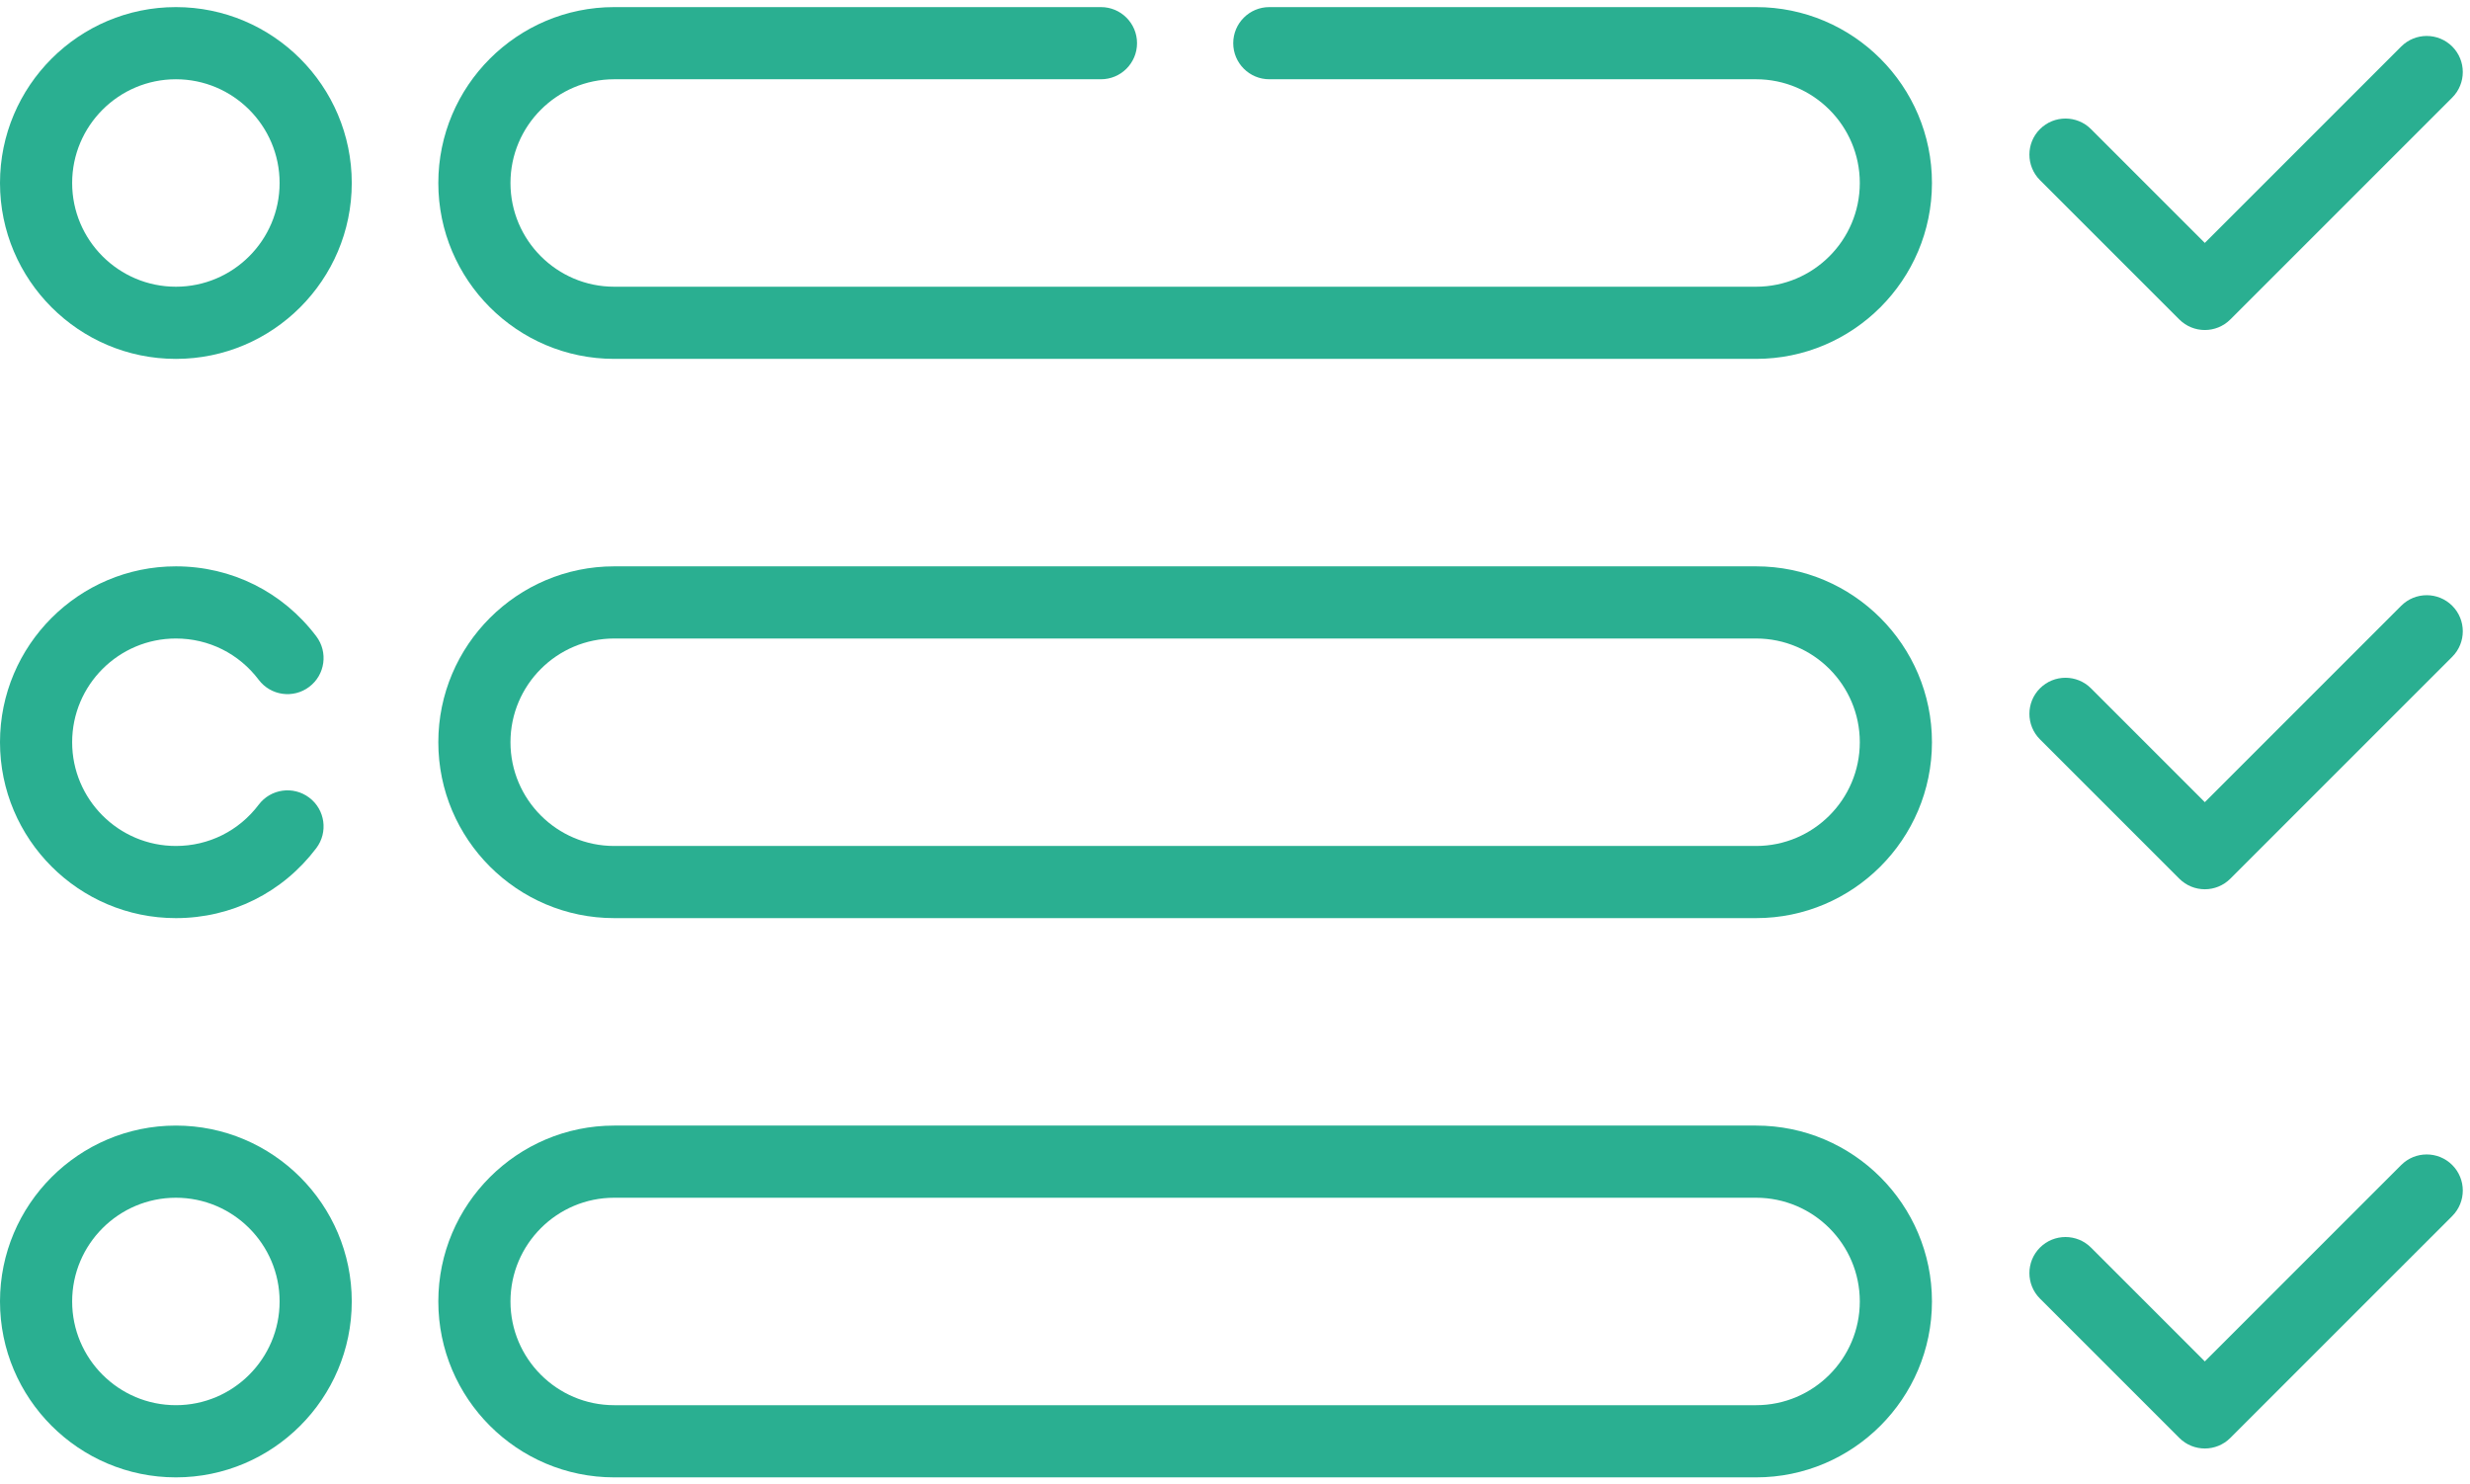
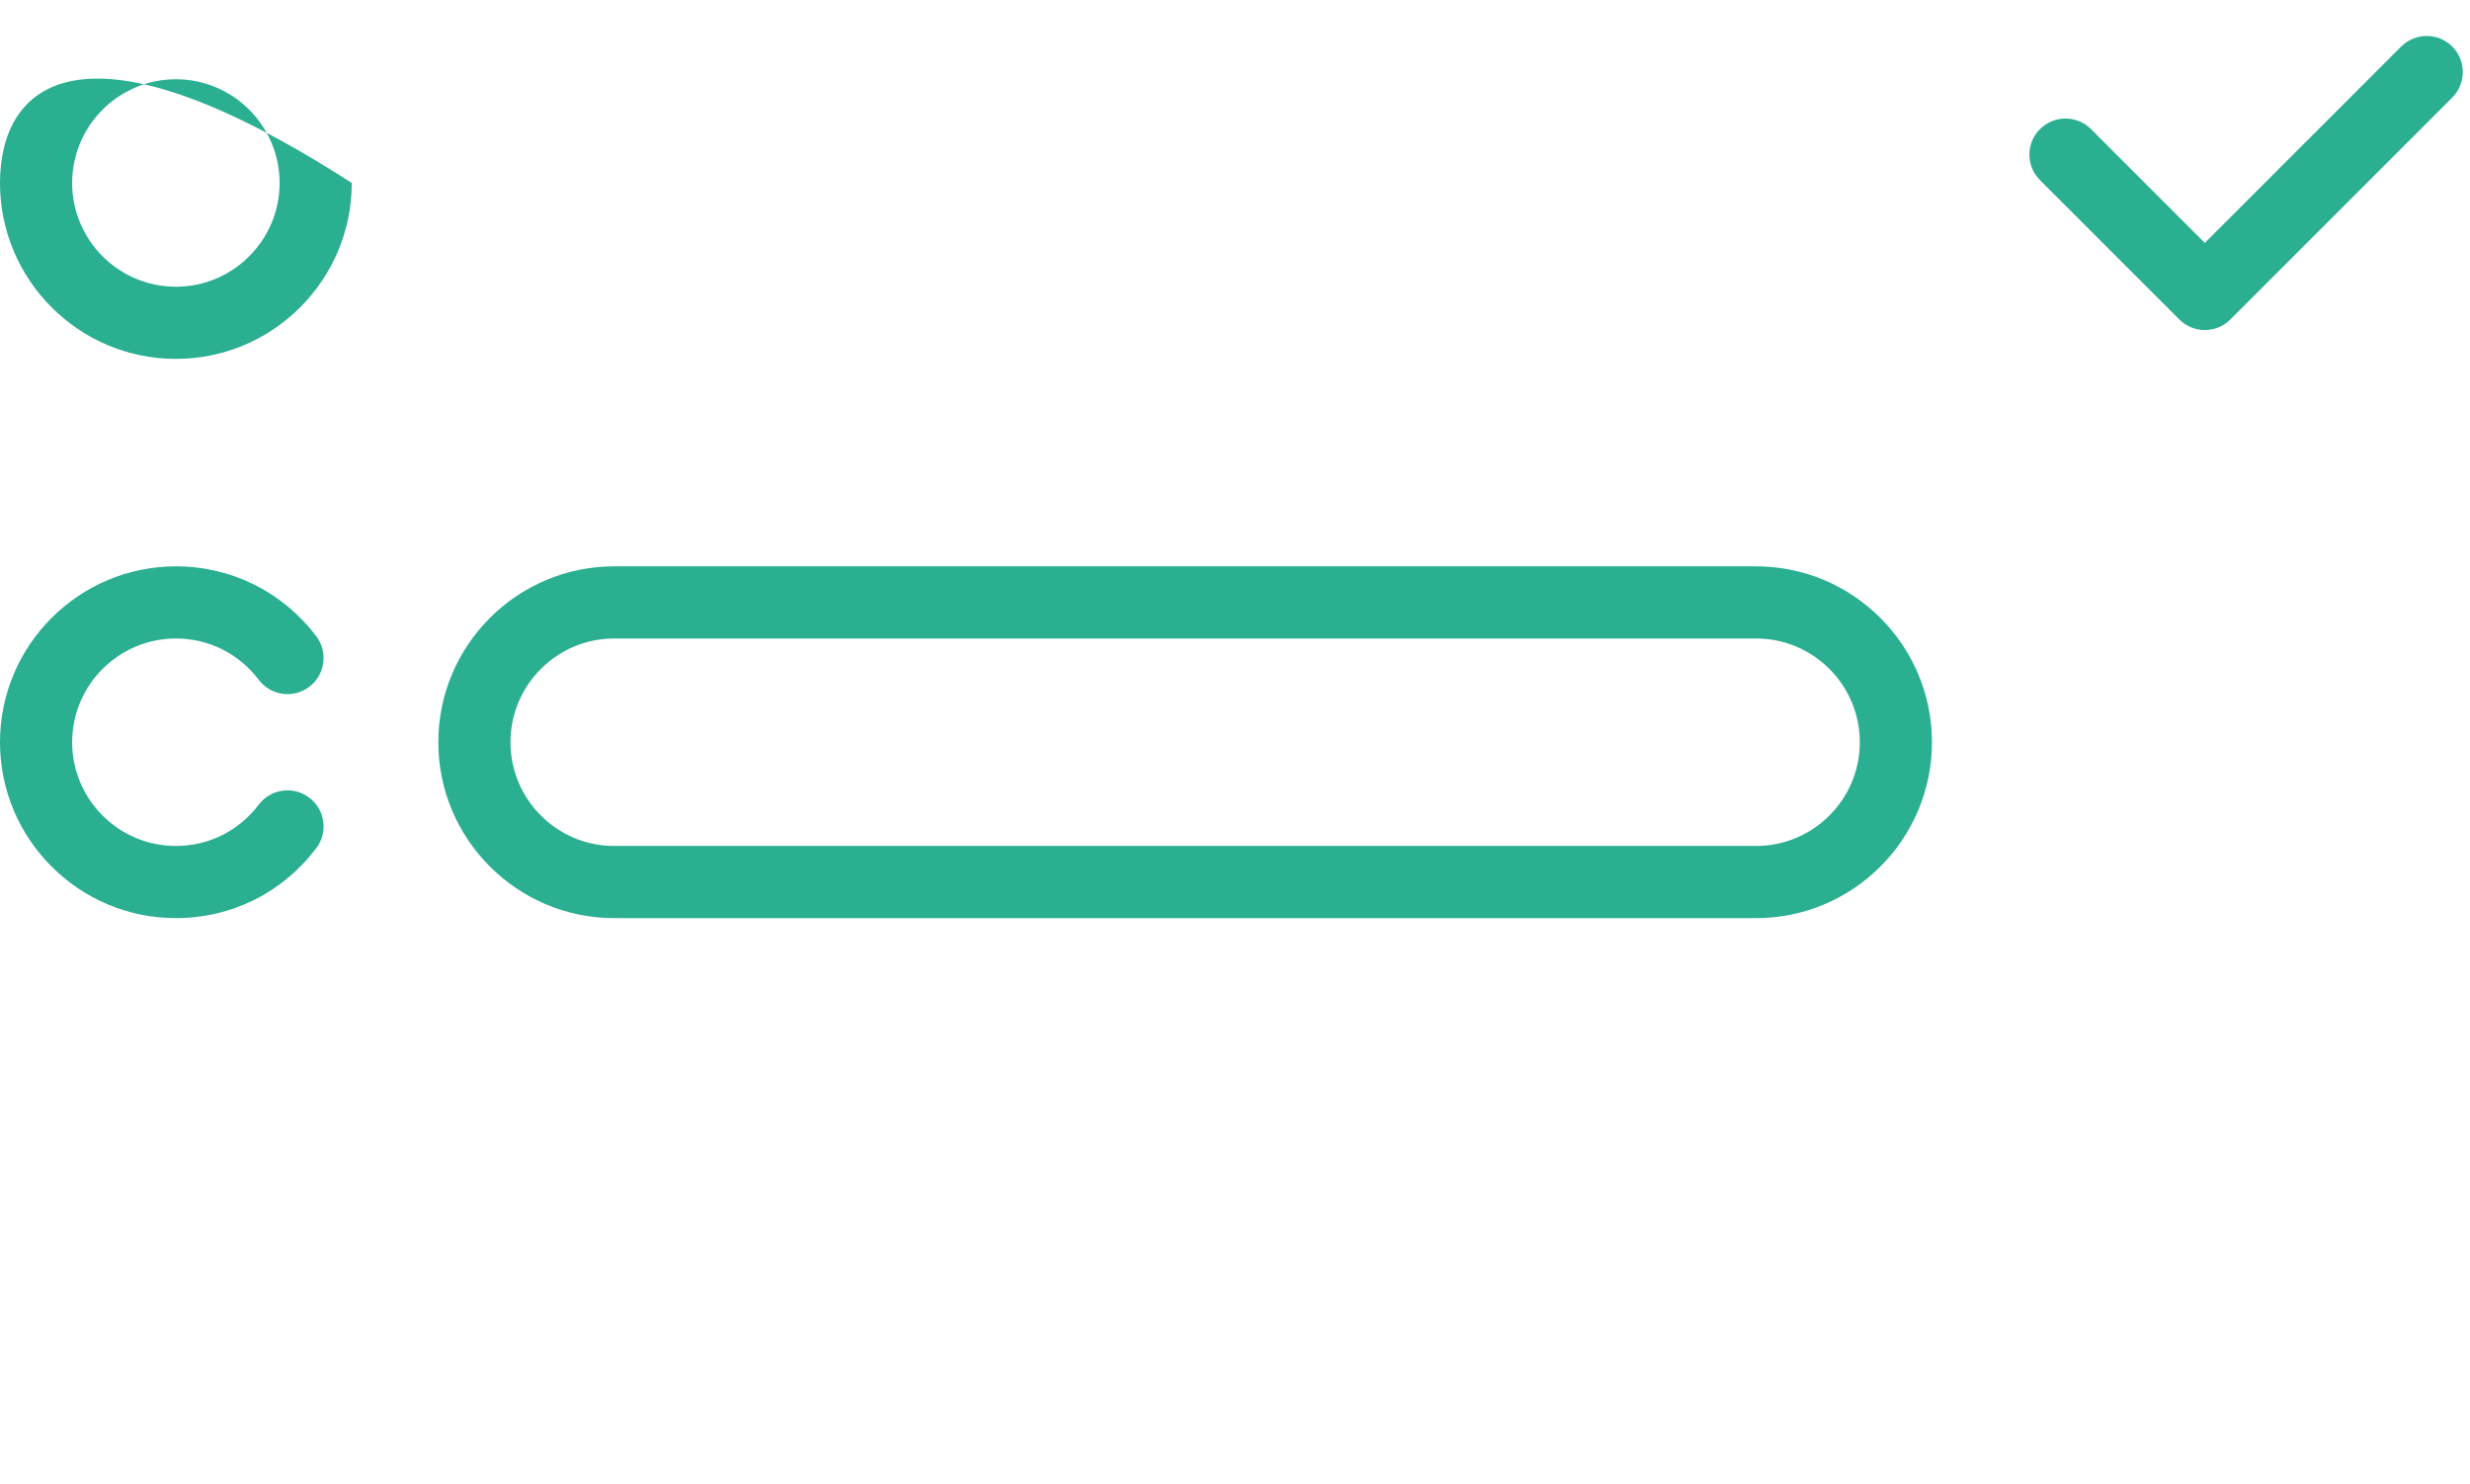
<svg xmlns="http://www.w3.org/2000/svg" width="293" height="176" viewBox="0 0 293 176" fill="none">
-   <path d="M20.865 42.572C32.368 42.572 41.727 33.211 41.727 21.707C41.727 10.202 32.368 0.843 20.865 0.843C9.359 0.843 0 10.202 0 21.707C0 33.211 9.359 42.572 20.865 42.572ZM20.865 9.402C27.649 9.402 33.168 14.923 33.168 21.707C33.168 28.492 27.649 34.011 20.865 34.011C14.08 34.011 8.559 28.492 8.559 21.707C8.559 14.923 14.08 9.402 20.865 9.402Z" fill="#2AAF91" />
+   <path d="M20.865 42.572C32.368 42.572 41.727 33.211 41.727 21.707C9.359 0.843 0 10.202 0 21.707C0 33.211 9.359 42.572 20.865 42.572ZM20.865 9.402C27.649 9.402 33.168 14.923 33.168 21.707C33.168 28.492 27.649 34.011 20.865 34.011C14.08 34.011 8.559 28.492 8.559 21.707C8.559 14.923 14.08 9.402 20.865 9.402Z" fill="#2AAF91" />
  <path d="M72.858 108.909H208.312C219.815 108.909 229.175 99.549 229.175 88.046C229.175 76.541 219.815 67.181 208.312 67.181H72.858C61.355 67.181 51.995 76.541 51.995 88.046C51.995 99.549 61.355 108.909 72.858 108.909ZM72.858 75.74H208.312C215.097 75.74 220.616 81.259 220.616 88.044C220.616 94.829 215.097 100.35 208.312 100.35H72.858C66.073 100.35 60.554 94.829 60.554 88.044C60.554 81.259 66.073 75.74 72.858 75.74Z" fill="#2AAF91" />
-   <path d="M20.865 175.247C32.368 175.247 41.727 165.888 41.727 154.382C41.727 142.879 32.368 133.518 20.865 133.518C9.359 133.518 0 142.879 0 154.382C0 165.888 9.359 175.247 20.865 175.247ZM20.865 142.077C27.649 142.077 33.168 147.597 33.168 154.382C33.168 161.167 27.649 166.686 20.865 166.686C14.08 166.686 8.559 161.167 8.559 154.382C8.559 147.597 14.08 142.077 20.865 142.077Z" fill="#2AAF91" />
-   <path d="M72.858 175.247H208.312C219.815 175.247 229.175 165.888 229.175 154.382C229.175 142.879 219.815 133.518 208.312 133.518H72.858C61.355 133.518 51.995 142.879 51.995 154.382C51.995 165.888 61.355 175.247 72.858 175.247ZM72.858 142.077H208.312C215.097 142.077 220.616 147.597 220.616 154.382C220.616 161.167 215.097 166.686 208.312 166.686H72.858C66.073 166.686 60.554 161.167 60.554 154.382C60.554 147.597 66.073 142.077 72.858 142.077Z" fill="#2AAF91" />
  <path d="M290.893 5.519C289.219 3.848 286.511 3.848 284.839 5.519L261.543 28.816L248.042 15.315C246.37 13.644 243.66 13.644 241.988 15.315C240.317 16.985 240.317 19.695 241.988 21.367L258.518 37.894C260.19 39.566 262.898 39.566 264.569 37.894L290.893 11.573C292.562 9.901 292.562 7.191 290.893 5.519Z" fill="#2AAF91" />
-   <path d="M290.893 71.858C289.219 70.186 286.511 70.186 284.839 71.858L261.543 95.154L248.042 81.651C246.37 79.98 243.66 79.98 241.988 81.651C240.317 83.323 240.317 86.033 241.988 87.703L258.518 104.232C260.19 105.904 262.898 105.904 264.569 104.232L290.893 77.909C292.562 76.24 292.562 73.529 290.893 71.858Z" fill="#2AAF91" />
-   <path d="M290.893 138.196C289.219 136.524 286.511 136.524 284.839 138.196L261.543 161.493L248.042 147.99C246.37 146.318 243.66 146.318 241.988 147.99C240.317 149.662 240.317 152.372 241.988 154.041L258.518 170.569C260.19 172.24 262.898 172.24 264.569 170.569L290.893 144.248C292.562 142.576 292.562 139.866 290.893 138.196Z" fill="#2AAF91" />
-   <path d="M72.858 9.402H130.6C132.964 9.402 134.879 7.487 134.879 5.122C134.879 2.76 132.964 0.843 130.6 0.843H72.858C61.355 0.843 51.995 10.202 51.995 21.707C51.995 33.211 61.355 42.57 72.858 42.57H208.312C219.815 42.57 229.175 33.211 229.175 21.707C229.175 10.202 219.815 0.843 208.312 0.843H150.57C148.208 0.843 146.291 2.76 146.291 5.122C146.291 7.487 148.208 9.402 150.57 9.402H208.312C215.097 9.402 220.616 14.923 220.616 21.707C220.616 28.492 215.097 34.011 208.312 34.011H72.858C66.073 34.011 60.554 28.492 60.554 21.707C60.554 14.923 66.073 9.402 72.858 9.402Z" fill="#2AAF91" />
  <path d="M20.865 108.909C27.464 108.909 33.534 105.884 37.519 100.61C38.943 98.725 38.571 96.041 36.683 94.617C34.797 93.193 32.114 93.565 30.69 95.451C28.338 98.564 24.756 100.35 20.865 100.35C14.078 100.35 8.559 94.831 8.559 88.046C8.559 81.259 14.08 75.74 20.865 75.74C24.756 75.74 28.338 77.526 30.69 80.64C32.114 82.525 34.797 82.9 36.683 81.473C38.571 80.049 38.943 77.365 37.519 75.48C33.536 70.206 27.464 67.181 20.865 67.181C9.359 67.181 0 76.541 0 88.044C0 99.549 9.359 108.909 20.865 108.909Z" fill="#2AAF91" />
</svg>